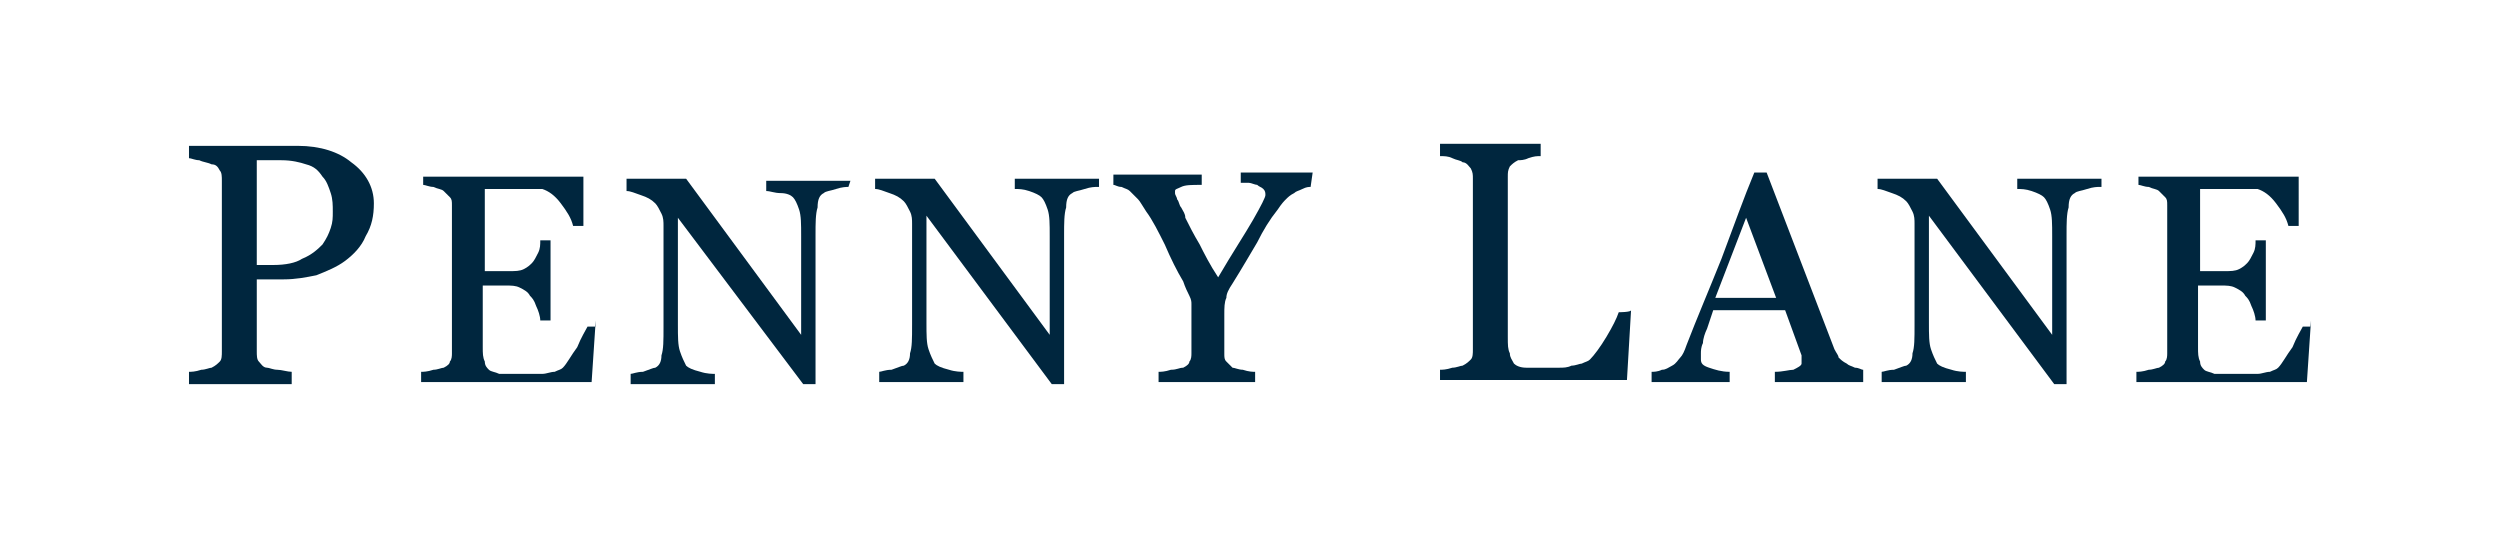
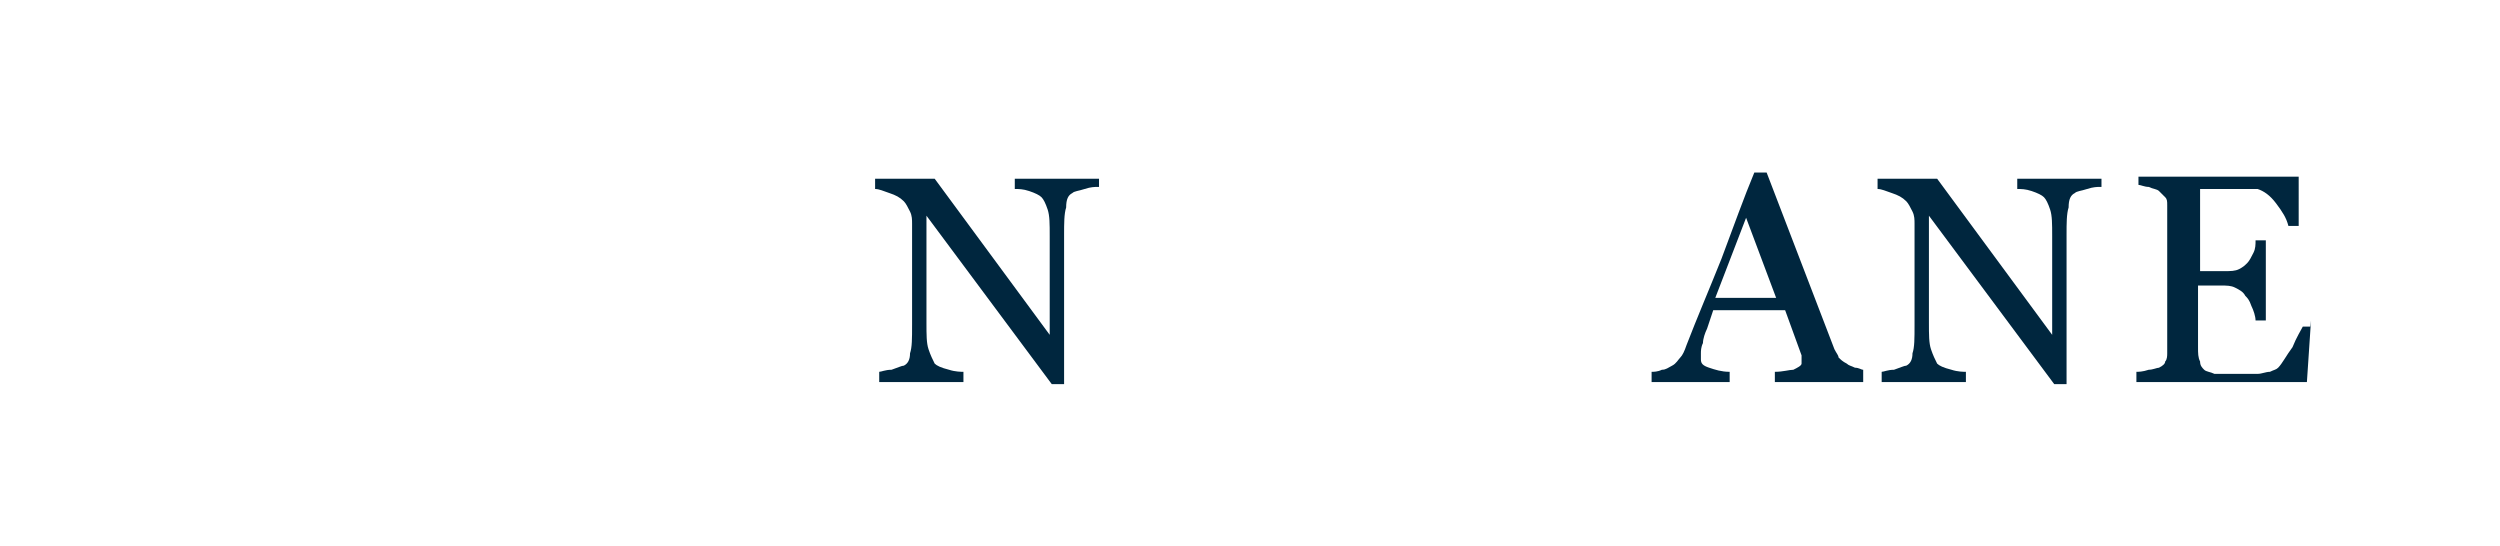
<svg xmlns="http://www.w3.org/2000/svg" version="1.1" id="Capa_1" x="0px" y="0px" viewBox="0 0 121.7 26.6" style="enable-background:new 0 0 121.7 26.6;" xml:space="preserve">
  <style type="text/css">
	.st0{fill:#00263E;}
</style>
  <g>
-     <path class="st0" d="M18.2,9.9c0,0.6-0.1,1.1-0.4,1.6c-0.2,0.5-0.6,0.9-1,1.2s-0.9,0.5-1.4,0.7c-0.5,0.1-1,0.2-1.6,0.2h-1.3v3.5   c0,0.2,0,0.4,0.1,0.5s0.2,0.3,0.4,0.3c0.1,0,0.3,0.1,0.5,0.1s0.5,0.1,0.7,0.1v0.6h-5v-0.6c0.1,0,0.3,0,0.6-0.1   c0.2,0,0.4-0.1,0.5-0.1c0.2-0.1,0.3-0.2,0.4-0.3c0.1-0.1,0.1-0.3,0.1-0.5V8.8c0-0.2,0-0.4-0.1-0.5C10.6,8.1,10.5,8,10.3,8   c-0.2-0.1-0.4-0.1-0.6-0.2c-0.2,0-0.4-0.1-0.5-0.1V7.1h5.3c1.1,0,2,0.3,2.6,0.8C17.8,8.4,18.2,9.1,18.2,9.9 M15.7,11.9   c0.2-0.3,0.3-0.5,0.4-0.8s0.1-0.5,0.1-0.8s0-0.6-0.1-0.9c-0.1-0.3-0.2-0.6-0.4-0.8c-0.2-0.3-0.4-0.5-0.8-0.6   c-0.3-0.1-0.7-0.2-1.2-0.2h-1.2v5.1h0.8c0.6,0,1.1-0.1,1.4-0.3C15.2,12.4,15.5,12.1,15.7,11.9" />
-     <path class="st0" d="M29,15.6l-0.2,3h-8.3v-0.5c0.1,0,0.3,0,0.6-0.1c0.2,0,0.4-0.1,0.5-0.1c0.2-0.1,0.3-0.2,0.3-0.3   c0.1-0.1,0.1-0.3,0.1-0.4V10c0-0.2,0-0.3-0.1-0.4c-0.1-0.1-0.2-0.2-0.3-0.3c-0.1-0.1-0.3-0.1-0.5-0.2c-0.2,0-0.4-0.1-0.5-0.1V8.6   h7.8V11h-0.5c-0.1-0.4-0.3-0.7-0.6-1.1c-0.3-0.4-0.6-0.6-0.9-0.7c-0.1,0-0.3,0-0.5,0s-0.4,0-0.7,0h-1.6v4h1.1c0.4,0,0.6,0,0.8-0.1   c0.2-0.1,0.3-0.2,0.4-0.3s0.2-0.3,0.3-0.5c0.1-0.2,0.1-0.4,0.1-0.6h0.5v3.9h-0.5c0-0.2-0.1-0.5-0.2-0.7c-0.1-0.3-0.2-0.4-0.3-0.5   c-0.1-0.2-0.3-0.3-0.5-0.4c-0.2-0.1-0.4-0.1-0.7-0.1h-1.1v3c0,0.3,0,0.5,0.1,0.7c0,0.2,0.1,0.3,0.2,0.4s0.3,0.1,0.5,0.2   c0.2,0,0.5,0,0.9,0h0.6c0.3,0,0.5,0,0.6,0c0.2,0,0.4-0.1,0.6-0.1c0.2-0.1,0.3-0.1,0.4-0.2c0.2-0.2,0.4-0.6,0.7-1   c0.2-0.5,0.4-0.8,0.5-1H29V15.6z" />
-     <path class="st0" d="M41.3,9.1c-0.1,0-0.3,0-0.6,0.1s-0.5,0.1-0.6,0.2c-0.2,0.1-0.3,0.3-0.3,0.7c-0.1,0.3-0.1,0.8-0.1,1.3v7.3h-0.6   L33,10.6v5.2c0,0.6,0,1,0.1,1.3s0.2,0.5,0.3,0.7c0.1,0.1,0.3,0.2,0.7,0.3c0.3,0.1,0.6,0.1,0.7,0.1v0.5h-4.1v-0.5   c0.1,0,0.3-0.1,0.6-0.1c0.3-0.1,0.5-0.2,0.6-0.2c0.2-0.1,0.3-0.3,0.3-0.6c0.1-0.3,0.1-0.7,0.1-1.4V11c0-0.2,0-0.4-0.1-0.6   c-0.1-0.2-0.2-0.4-0.3-0.5c-0.2-0.2-0.4-0.3-0.7-0.4c-0.3-0.1-0.5-0.2-0.7-0.2V8.7h2.9l5.6,7.6v-4.8c0-0.6,0-1-0.1-1.3   s-0.2-0.5-0.3-0.6S38.3,9.4,38,9.4s-0.5-0.1-0.7-0.1V8.8h4.1L41.3,9.1L41.3,9.1L41.3,9.1z" />
    <path class="st0" d="M53.4,9.1c-0.1,0-0.3,0-0.6,0.1s-0.5,0.1-0.6,0.2c-0.2,0.1-0.3,0.3-0.3,0.7c-0.1,0.3-0.1,0.8-0.1,1.3v7.3h-0.6   l-6.1-8.2v5.2c0,0.6,0,1,0.1,1.3s0.2,0.5,0.3,0.7c0.1,0.1,0.3,0.2,0.7,0.3c0.3,0.1,0.6,0.1,0.7,0.1v0.5h-4.1v-0.5   c0.1,0,0.3-0.1,0.6-0.1c0.3-0.1,0.5-0.2,0.6-0.2c0.2-0.1,0.3-0.3,0.3-0.6c0.1-0.3,0.1-0.7,0.1-1.4v-4.9c0-0.2,0-0.4-0.1-0.6   c-0.1-0.2-0.2-0.4-0.3-0.5c-0.2-0.2-0.4-0.3-0.7-0.4c-0.3-0.1-0.5-0.2-0.7-0.2V8.7h2.9l5.6,7.6v-4.8c0-0.6,0-1-0.1-1.3   s-0.2-0.5-0.3-0.6s-0.3-0.2-0.6-0.3s-0.5-0.1-0.7-0.1V8.7h4.1v0.4C53.5,9.1,53.4,9.1,53.4,9.1z" />
-     <path class="st0" d="M63.8,9.1c-0.1,0-0.2,0-0.4,0.1S63.1,9.3,63,9.4c-0.2,0.1-0.3,0.2-0.4,0.3c-0.1,0.1-0.2,0.2-0.4,0.5   c-0.4,0.5-0.7,1-1,1.6c-0.3,0.5-0.7,1.2-1.2,2c-0.2,0.3-0.3,0.5-0.3,0.7c-0.1,0.2-0.1,0.5-0.1,0.8v1.9c0,0.2,0,0.3,0.1,0.4   s0.2,0.2,0.3,0.3c0.1,0,0.3,0.1,0.5,0.1c0.3,0.1,0.5,0.1,0.6,0.1v0.5h-4.7v-0.5c0.1,0,0.3,0,0.6-0.1c0.3,0,0.4-0.1,0.6-0.1   c0.2-0.1,0.3-0.2,0.3-0.3c0.1-0.1,0.1-0.3,0.1-0.4v-2.4c0-0.1,0-0.2-0.1-0.4s-0.2-0.4-0.3-0.7c-0.3-0.5-0.6-1.1-0.9-1.8   c-0.3-0.6-0.6-1.2-0.9-1.6c-0.2-0.3-0.3-0.5-0.4-0.6c-0.1-0.1-0.3-0.3-0.4-0.4c-0.1-0.1-0.2-0.1-0.4-0.2c-0.2,0-0.3-0.1-0.4-0.1   V8.5h4.3V9c-0.5,0-0.8,0-1,0.1s-0.3,0.1-0.3,0.2v0.1c0,0.1,0.1,0.2,0.1,0.3c0.1,0.1,0.1,0.3,0.2,0.4c0.1,0.2,0.2,0.3,0.2,0.5   c0.2,0.4,0.4,0.8,0.7,1.3c0.2,0.4,0.5,1,0.9,1.6c0.7-1.2,1.3-2.1,1.7-2.8s0.6-1.1,0.6-1.2c0-0.1,0-0.2-0.1-0.3S61.3,9.1,61.2,9   c-0.1,0-0.3-0.1-0.4-0.1c-0.2,0-0.3,0-0.4,0V8.4h3.5L63.8,9.1L63.8,9.1z" />
-     <path class="st0" d="M79.4,15.1l-0.2,3.4h-9.1V18c0.1,0,0.3,0,0.6-0.1c0.2,0,0.4-0.1,0.5-0.1c0.2-0.1,0.3-0.2,0.4-0.3   s0.1-0.3,0.1-0.5V8.7c0-0.2,0-0.3-0.1-0.5c-0.1-0.1-0.2-0.3-0.4-0.3c-0.1-0.1-0.3-0.1-0.5-0.2s-0.4-0.1-0.6-0.1V7H75v0.6   c-0.2,0-0.3,0-0.6,0.1c-0.2,0.1-0.4,0.1-0.5,0.1c-0.2,0.1-0.3,0.2-0.4,0.3c-0.1,0.2-0.1,0.3-0.1,0.5v7.8c0,0.4,0,0.6,0.1,0.8   c0,0.2,0.1,0.3,0.2,0.5c0.1,0.1,0.3,0.2,0.6,0.2c0.2,0,0.6,0,1,0c0.2,0,0.4,0,0.6,0s0.4,0,0.6-0.1c0.2,0,0.4-0.1,0.5-0.1   c0.2-0.1,0.3-0.1,0.4-0.2c0.2-0.2,0.5-0.6,0.8-1.1s0.5-0.9,0.6-1.2C78.8,15.2,79.4,15.2,79.4,15.1z" />
    <path class="st0" d="M90.6,18.6h-4.2v-0.5c0.4,0,0.7-0.1,0.9-0.1c0.2-0.1,0.4-0.2,0.4-0.3v-0.2v-0.2l-0.8-2.2h-3.5   c-0.1,0.3-0.2,0.6-0.3,0.9c-0.1,0.2-0.2,0.5-0.2,0.7c-0.1,0.2-0.1,0.4-0.1,0.5s0,0.2,0,0.3c0,0.2,0.1,0.3,0.4,0.4s0.6,0.2,1,0.2   v0.5h-3.8v-0.5c0.1,0,0.3,0,0.5-0.1c0.2,0,0.3-0.1,0.5-0.2s0.3-0.3,0.4-0.4s0.2-0.3,0.3-0.6c0.5-1.3,1.1-2.7,1.7-4.2   c0.6-1.6,1.1-3,1.6-4.2H86l3.3,8.6c0.1,0.2,0.2,0.3,0.2,0.4c0.1,0.1,0.2,0.2,0.4,0.3c0.1,0.1,0.2,0.1,0.4,0.2   c0.2,0,0.3,0.1,0.4,0.1v0.6C90.7,18.6,90.6,18.6,90.6,18.6z M86.5,14.6l-1.5-4l-1.5,3.9h3V14.6z" />
    <path class="st0" d="M102.2,9.1c-0.1,0-0.3,0-0.6,0.1c-0.3,0.1-0.5,0.1-0.6,0.2c-0.2,0.1-0.3,0.3-0.3,0.7c-0.1,0.3-0.1,0.8-0.1,1.3   v7.3H100l-6.1-8.2v5.2c0,0.6,0,1,0.1,1.3s0.2,0.5,0.3,0.7c0.1,0.1,0.3,0.2,0.7,0.3c0.3,0.1,0.6,0.1,0.7,0.1v0.5h-4.1v-0.5   c0.1,0,0.3-0.1,0.6-0.1c0.3-0.1,0.5-0.2,0.6-0.2c0.2-0.1,0.3-0.3,0.3-0.6c0.1-0.3,0.1-0.7,0.1-1.4v-4.9c0-0.2,0-0.4-0.1-0.6   c-0.1-0.2-0.2-0.4-0.3-0.5c-0.2-0.2-0.4-0.3-0.7-0.4c-0.3-0.1-0.5-0.2-0.7-0.2V8.7h2.9l5.6,7.6v-4.8c0-0.6,0-1-0.1-1.3   s-0.2-0.5-0.3-0.6c-0.1-0.1-0.3-0.2-0.6-0.3c-0.3-0.1-0.5-0.1-0.7-0.1V8.7h4.1v0.4C102.3,9.1,102.2,9.1,102.2,9.1z" />
    <path class="st0" d="M112.5,15.6l-0.2,3H104v-0.5c0.1,0,0.3,0,0.6-0.1c0.2,0,0.4-0.1,0.5-0.1c0.2-0.1,0.3-0.2,0.3-0.3   c0.1-0.1,0.1-0.3,0.1-0.4V10c0-0.2,0-0.3-0.1-0.4c-0.1-0.1-0.2-0.2-0.3-0.3c-0.1-0.1-0.3-0.1-0.5-0.2c-0.2,0-0.4-0.1-0.5-0.1V8.6   h7.8V11h-0.5c-0.1-0.4-0.3-0.7-0.6-1.1c-0.3-0.4-0.6-0.6-0.9-0.7c-0.1,0-0.3,0-0.5,0s-0.4,0-0.7,0h-1.6v4h1.1c0.4,0,0.6,0,0.8-0.1   c0.2-0.1,0.3-0.2,0.4-0.3s0.2-0.3,0.3-0.5c0.1-0.2,0.1-0.4,0.1-0.6h0.5v3.9h-0.5c0-0.2-0.1-0.5-0.2-0.7c-0.1-0.3-0.2-0.4-0.3-0.5   c-0.1-0.2-0.3-0.3-0.5-0.4c-0.2-0.1-0.4-0.1-0.7-0.1H107v3c0,0.3,0,0.5,0.1,0.7c0,0.2,0.1,0.3,0.2,0.4s0.3,0.1,0.5,0.2   c0.2,0,0.5,0,0.9,0h0.6c0.3,0,0.5,0,0.6,0c0.2,0,0.4-0.1,0.6-0.1c0.2-0.1,0.3-0.1,0.4-0.2c0.2-0.2,0.4-0.6,0.7-1   c0.2-0.5,0.4-0.8,0.5-1h0.4C112.5,15.9,112.5,15.6,112.5,15.6z" />
  </g>
</svg>